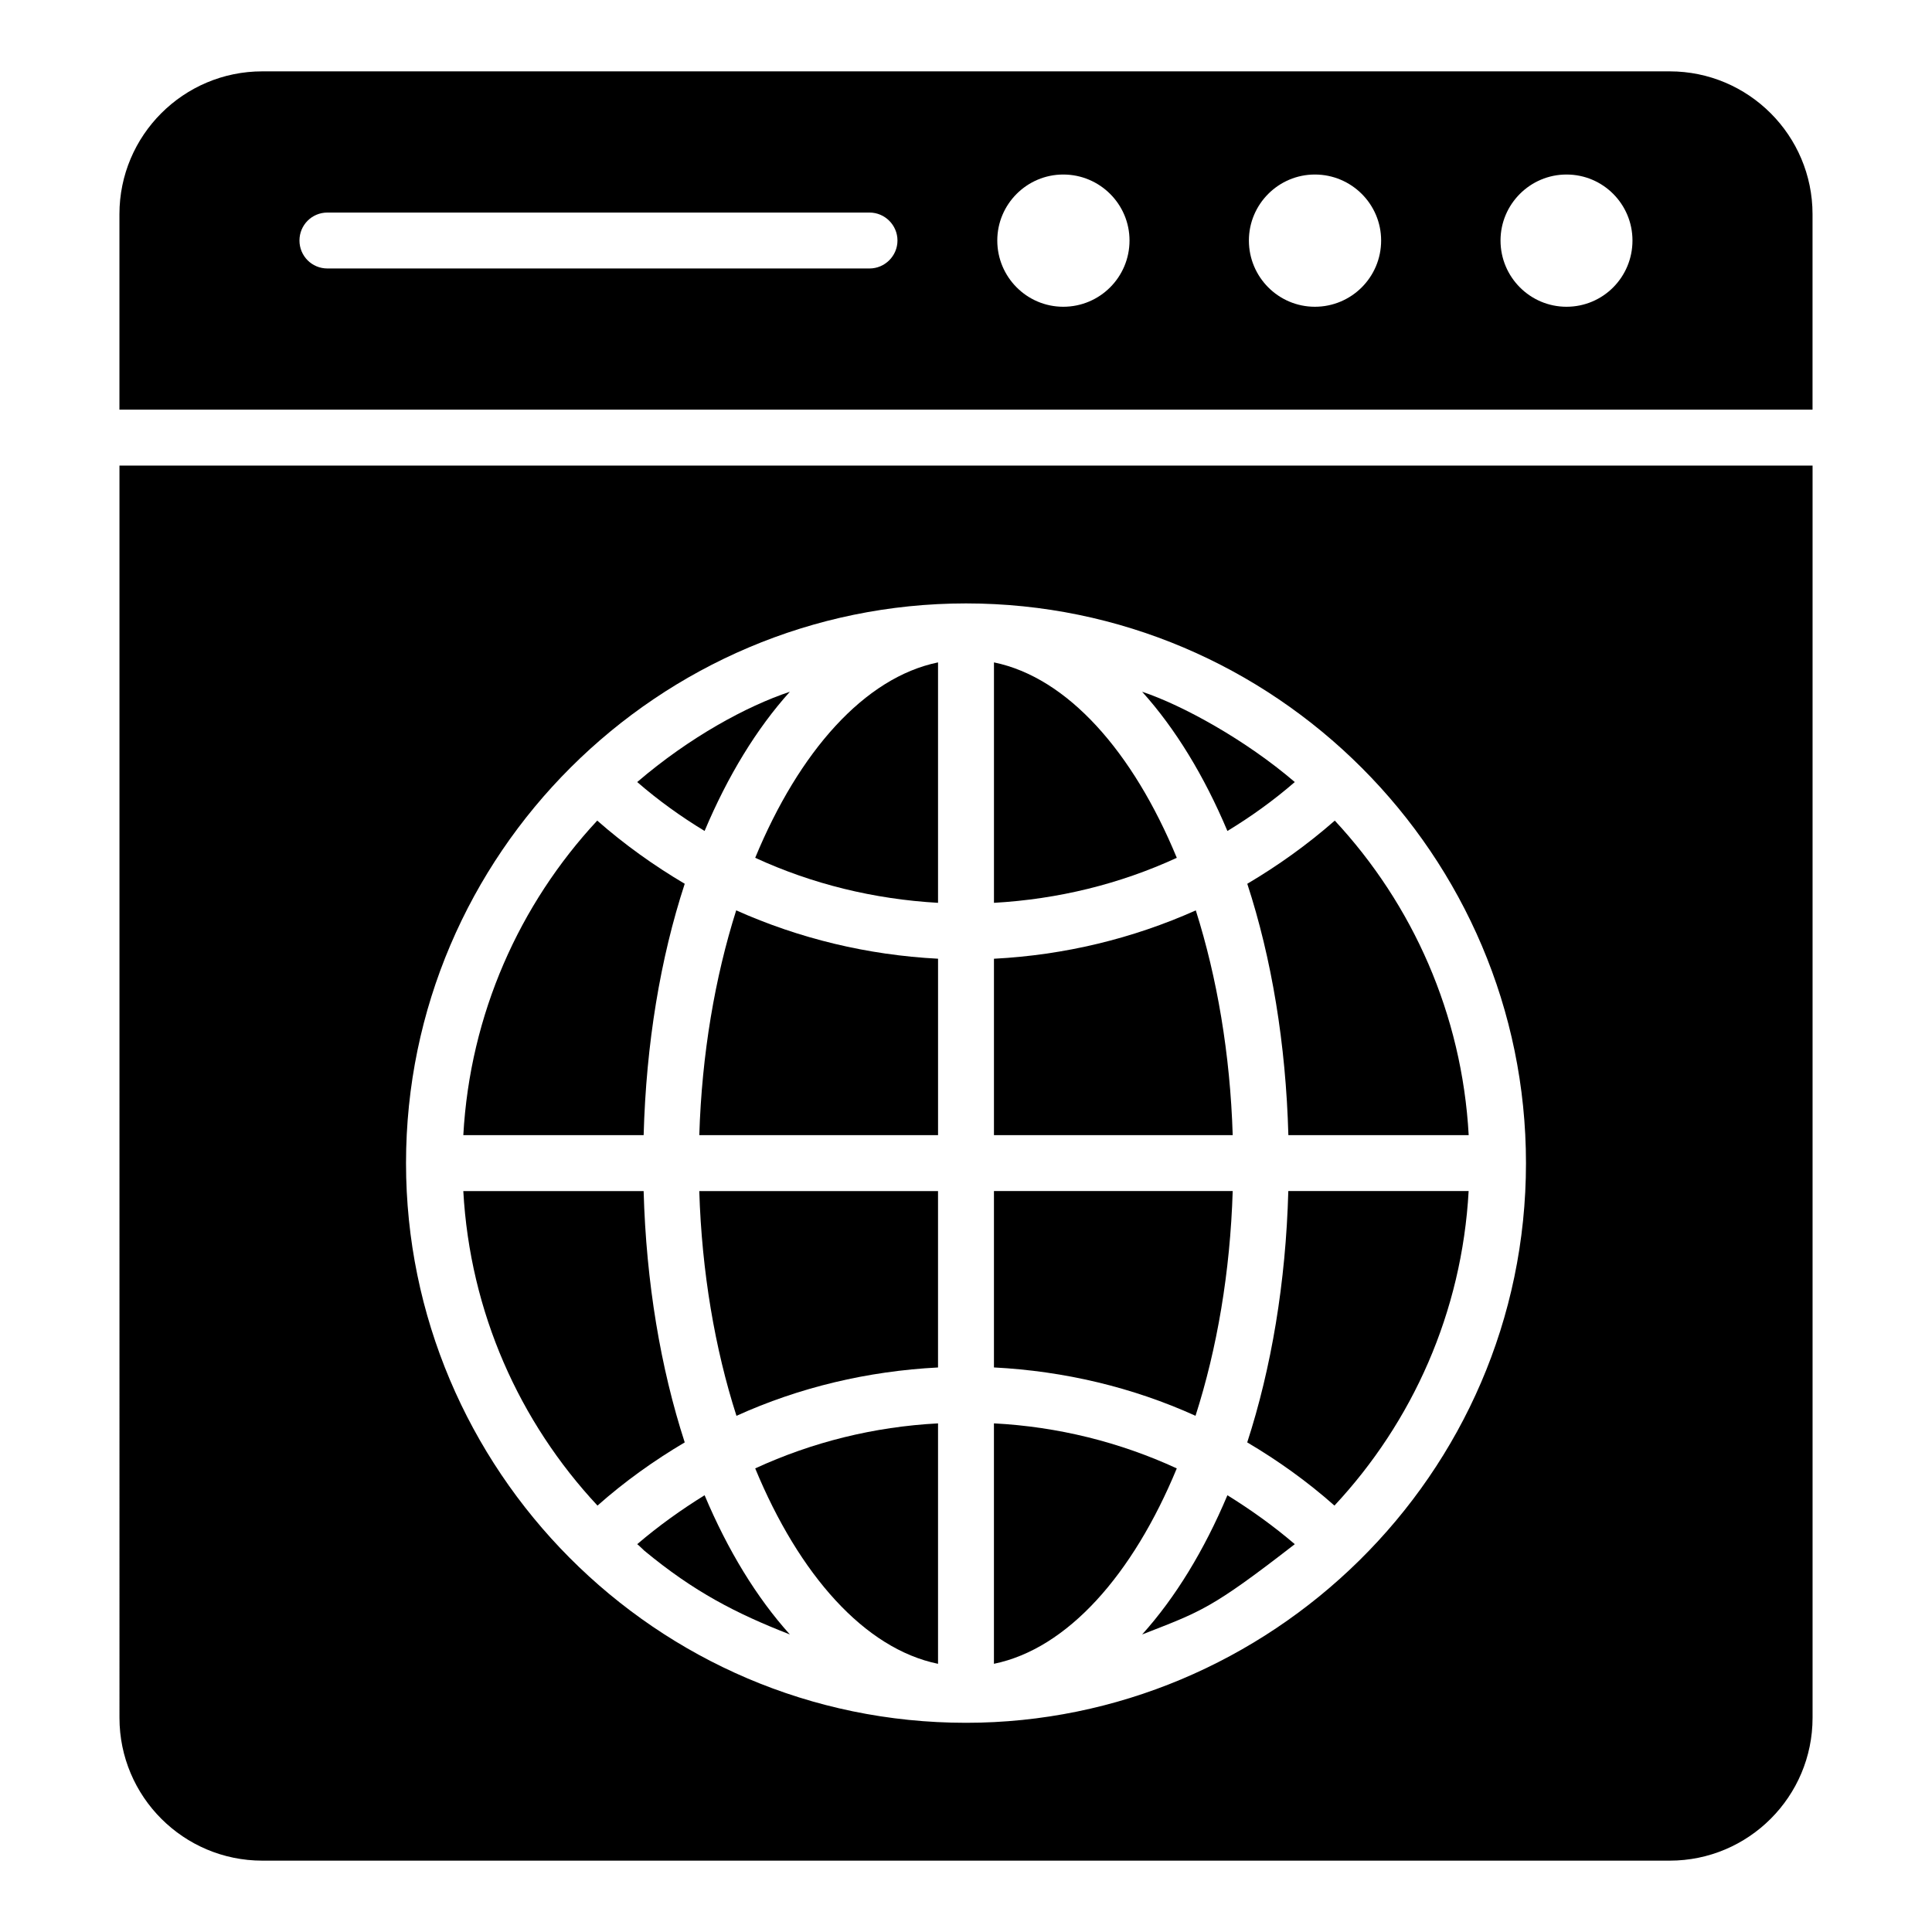
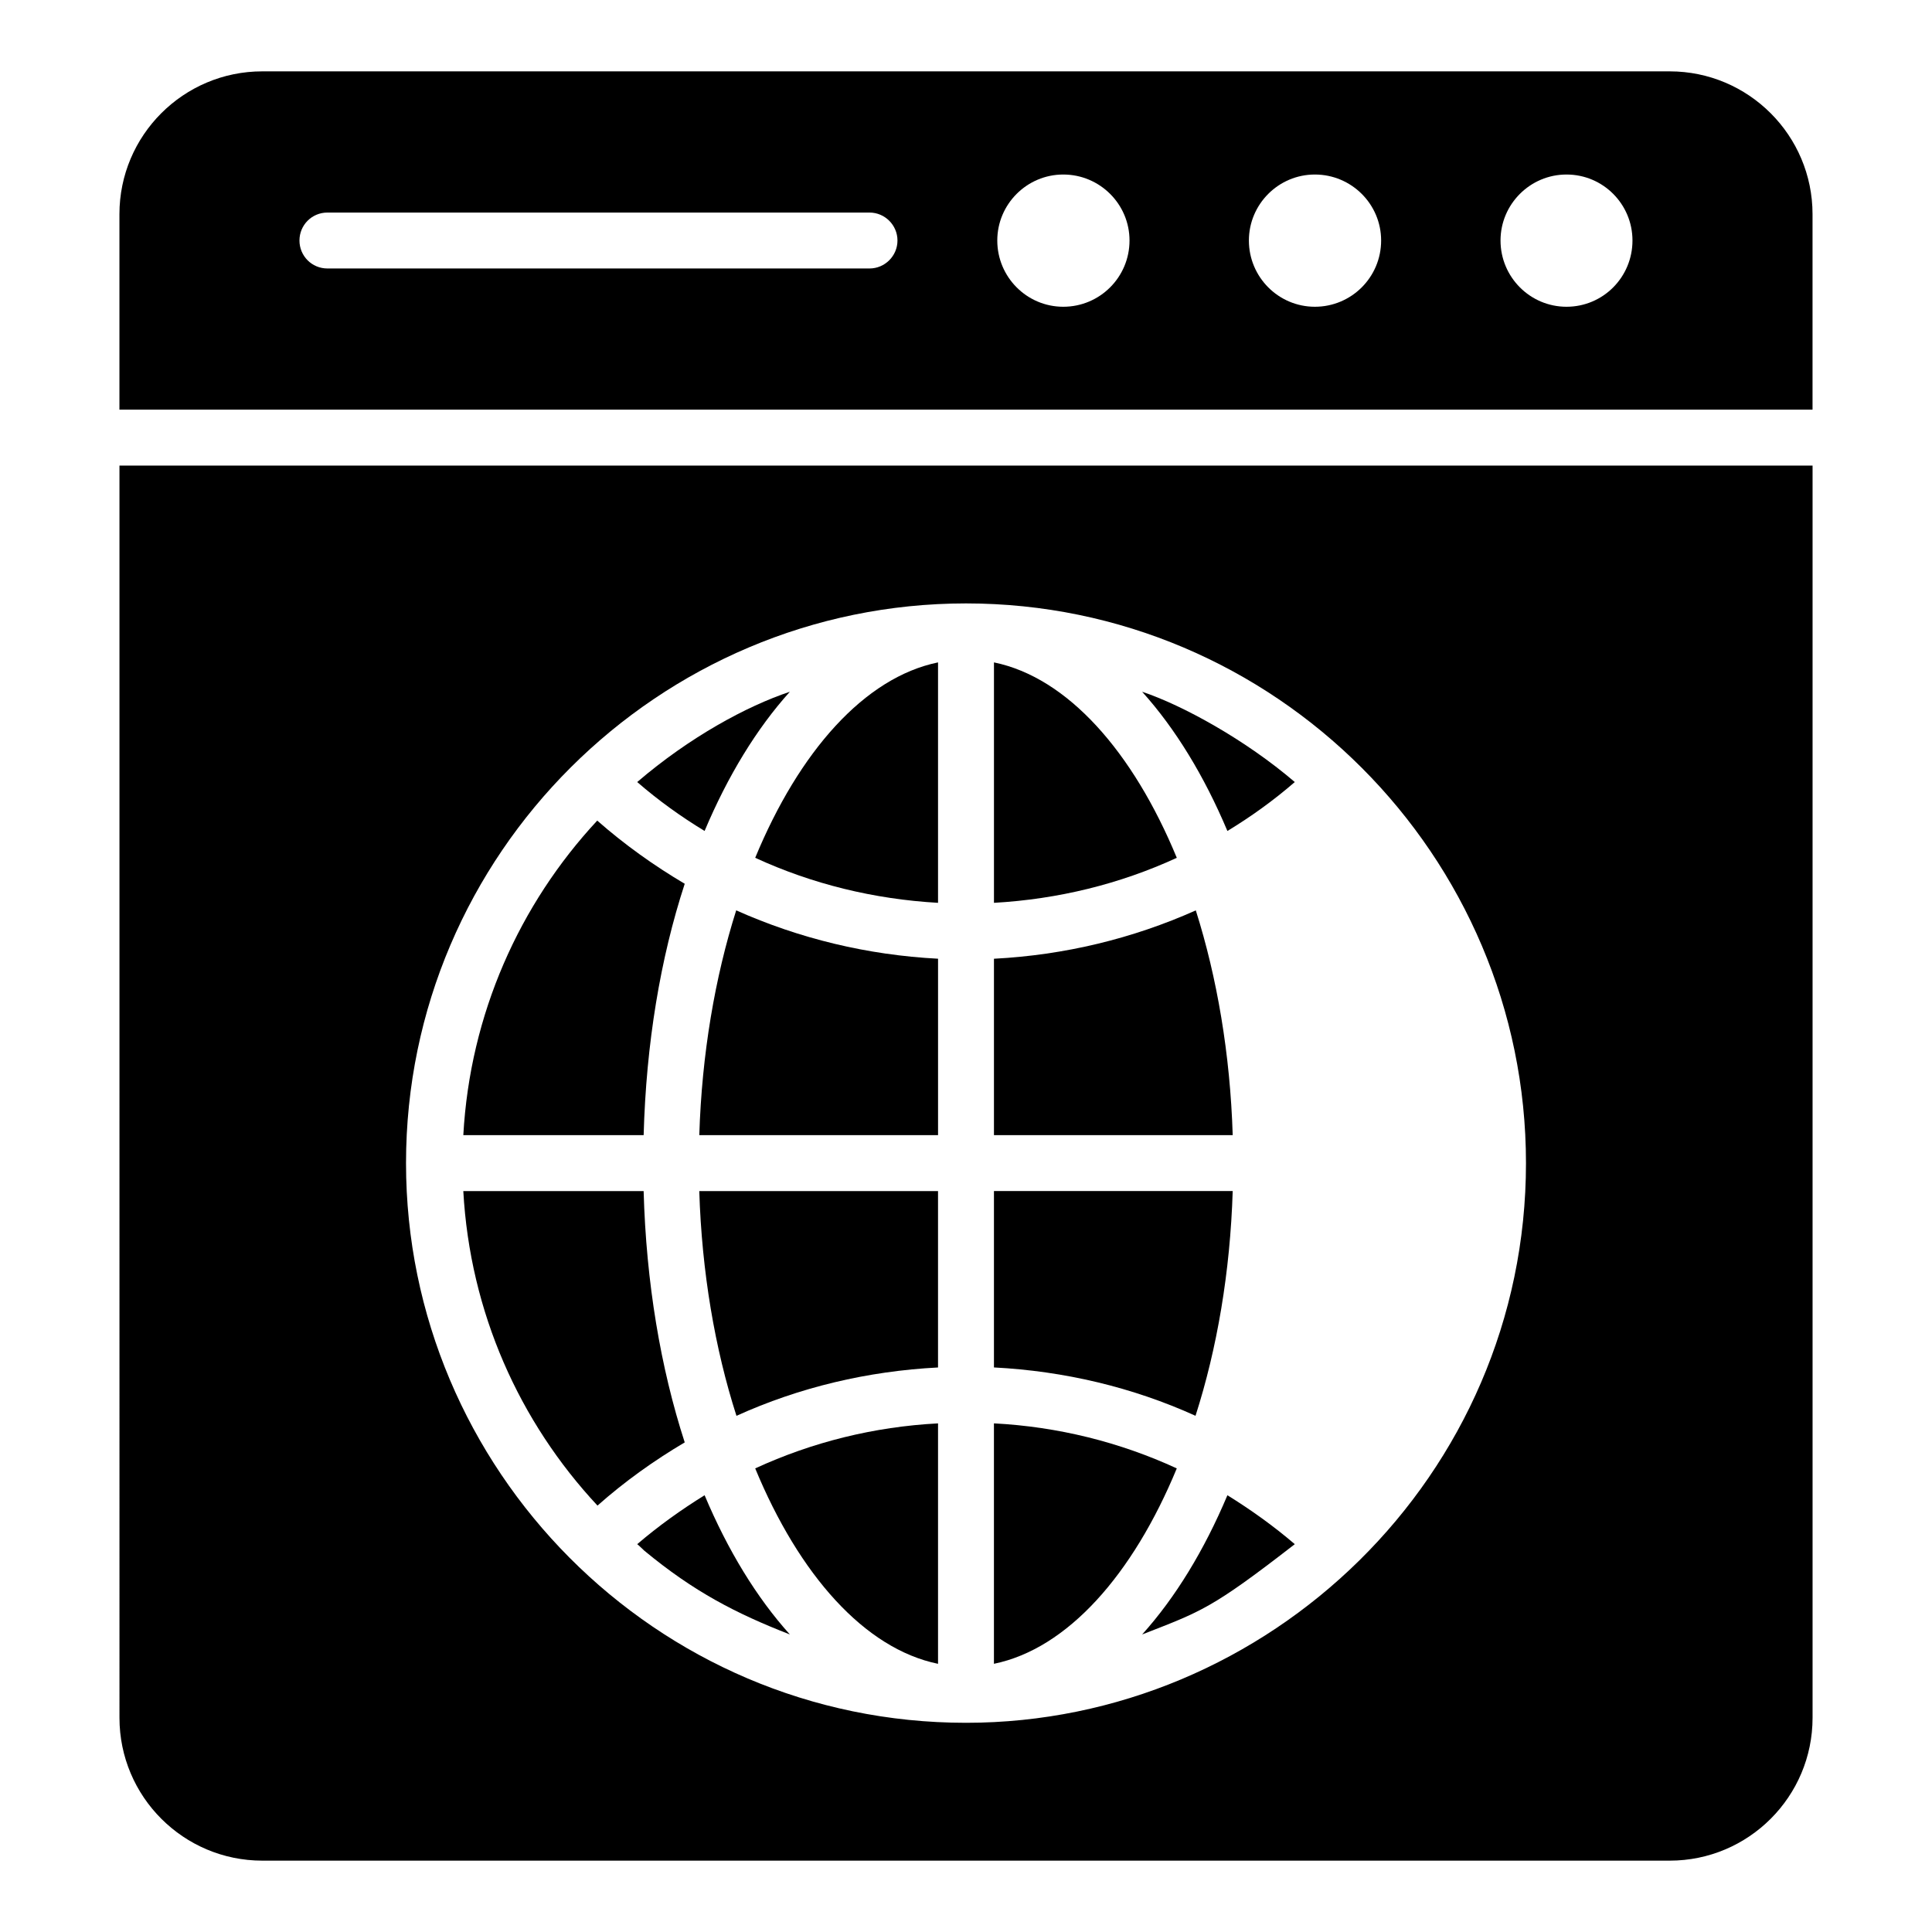
<svg xmlns="http://www.w3.org/2000/svg" fill="#000000" width="800px" height="800px" version="1.1" viewBox="144 144 512 512">
  <g>
    <path d="m325.46 526.25c-6.371-19.633-10.223-42.305-10.891-66.605h-47.789c1.777 32.152 14.891 61.195 35.562 83.352 7.188-6.371 14.969-11.93 23.117-16.746z" />
    <path d="m325.46 378.21c-8.148-4.816-15.93-10.371-23.188-16.742-20.598 22.152-33.711 51.27-35.488 83.352h47.789c0.664-24.301 4.441-46.898 10.887-66.609z" />
    <path d="m312.87 553.22c0.668 0.516 1.188 1.109 1.852 1.703 13.18 10.93 24.352 16.66 38.602 22.227-8.816-9.781-16.449-22.305-22.598-36.898-6.223 3.856-12.223 8.148-17.855 12.969z" />
    <path d="m353.32 327.32c-11.465 3.824-26.555 12.02-40.453 23.93 5.633 4.891 11.633 9.188 17.855 12.965 6.152-14.594 13.781-27.113 22.598-36.895z" />
    <path d="m392.59 383.26v-63.719c-19.484 4-36.824 23.633-48.453 51.785 15.113 6.965 31.484 10.965 48.453 11.934z" />
    <path d="m329.32 444.82h63.273v-46.75c-18.672-0.965-36.75-5.336-53.492-12.816-5.633 17.781-9.113 38.078-9.781 59.566z" />
    <path d="m339.17 519.21c16.672-7.559 34.746-11.852 53.418-12.816v-46.746h-63.273c0.668 21.484 4.148 41.781 9.855 59.562z" />
    <path d="m392.59 584.93v-63.719c-16.969 0.891-33.34 4.965-48.453 11.93 11.629 28.156 28.969 47.789 48.453 51.789z" />
    <path d="m455.86 533.14c-15.117-6.969-31.488-11.043-48.457-11.934v63.719c19.488-4 36.824-23.633 48.457-51.785z" />
    <path d="m407.41 319.54v63.719c16.969-0.965 33.34-4.969 48.453-11.93-11.629-28.156-28.965-47.789-48.453-51.789z" />
    <path d="m470.68 459.64h-63.273v46.746c18.672 0.965 36.75 5.262 53.418 12.816 5.707-17.781 9.188-38.078 9.855-59.562z" />
    <path d="m460.9 385.26c-16.742 7.481-34.82 11.852-53.492 12.816v46.75h63.273c-0.668-21.488-4.148-41.785-9.781-59.566z" />
    <path d="m446.68 577.15c15.645-6.113 18.254-6.703 40.453-23.93-5.633-4.82-11.633-9.113-17.855-12.965-6.152 14.59-13.781 27.113-22.598 36.895z" />
    <path d="m487.13 351.25c-13.062-11.195-29.734-20.352-40.453-23.93 8.816 9.781 16.449 22.305 22.598 36.898 6.223-3.777 12.223-8.078 17.855-12.969z" />
-     <path d="m474.53 526.25c8.148 4.816 15.93 10.371 23.113 16.746 20.672-22.156 33.785-51.195 35.562-83.352h-47.789c-0.66 24.301-4.512 46.973-10.887 66.605z" />
-     <path d="m485.43 444.82h47.789c-1.777-32.082-14.891-61.199-35.488-83.352-7.262 6.371-15.039 11.926-23.188 16.742 6.438 19.711 10.219 42.309 10.887 66.609z" />
    <path d="m175.66 599.23c0 20.891 16.965 37.859 37.859 37.859h372.97c20.895 0 37.859-16.969 37.859-37.859v-331.85h-448.69zm224.34-295.32c81.855 0 148.4 66.781 148.4 148.33 0 82.902-68.18 148.32-148.4 148.32-82.352 0-148.4-67.266-148.4-148.32 0-81.965 67.031-148.33 148.4-148.33z" />
    <path d="m586.48 162.91h-372.97c-20.895 0-37.859 16.969-37.859 37.859v51.789h448.69v-51.789c0-20.891-16.969-37.859-37.859-37.859zm-212.05 52.238h-143.66c-4.148 0-7.41-3.336-7.41-7.41 0-4.078 3.262-7.41 7.41-7.41h143.66c4.074 0 7.41 3.332 7.41 7.41 0 4.074-3.336 7.41-7.41 7.41zm51.344 10.145c-9.633 0-17.484-7.856-17.484-17.555 0-9.633 7.852-17.488 17.484-17.488 9.707 0 17.559 7.856 17.559 17.488 0 9.703-7.852 17.555-17.559 17.555zm66.68 0c-9.633 0-17.484-7.856-17.484-17.555 0-9.633 7.852-17.488 17.484-17.488 9.707 0 17.559 7.856 17.559 17.488 0.004 9.703-7.852 17.555-17.559 17.555zm66.684 0c-9.633 0-17.484-7.856-17.484-17.555 0-9.633 7.852-17.488 17.484-17.488 9.707 0 17.484 7.856 17.484 17.488 0 9.703-7.781 17.555-17.484 17.555z" />
  </g>
</svg>